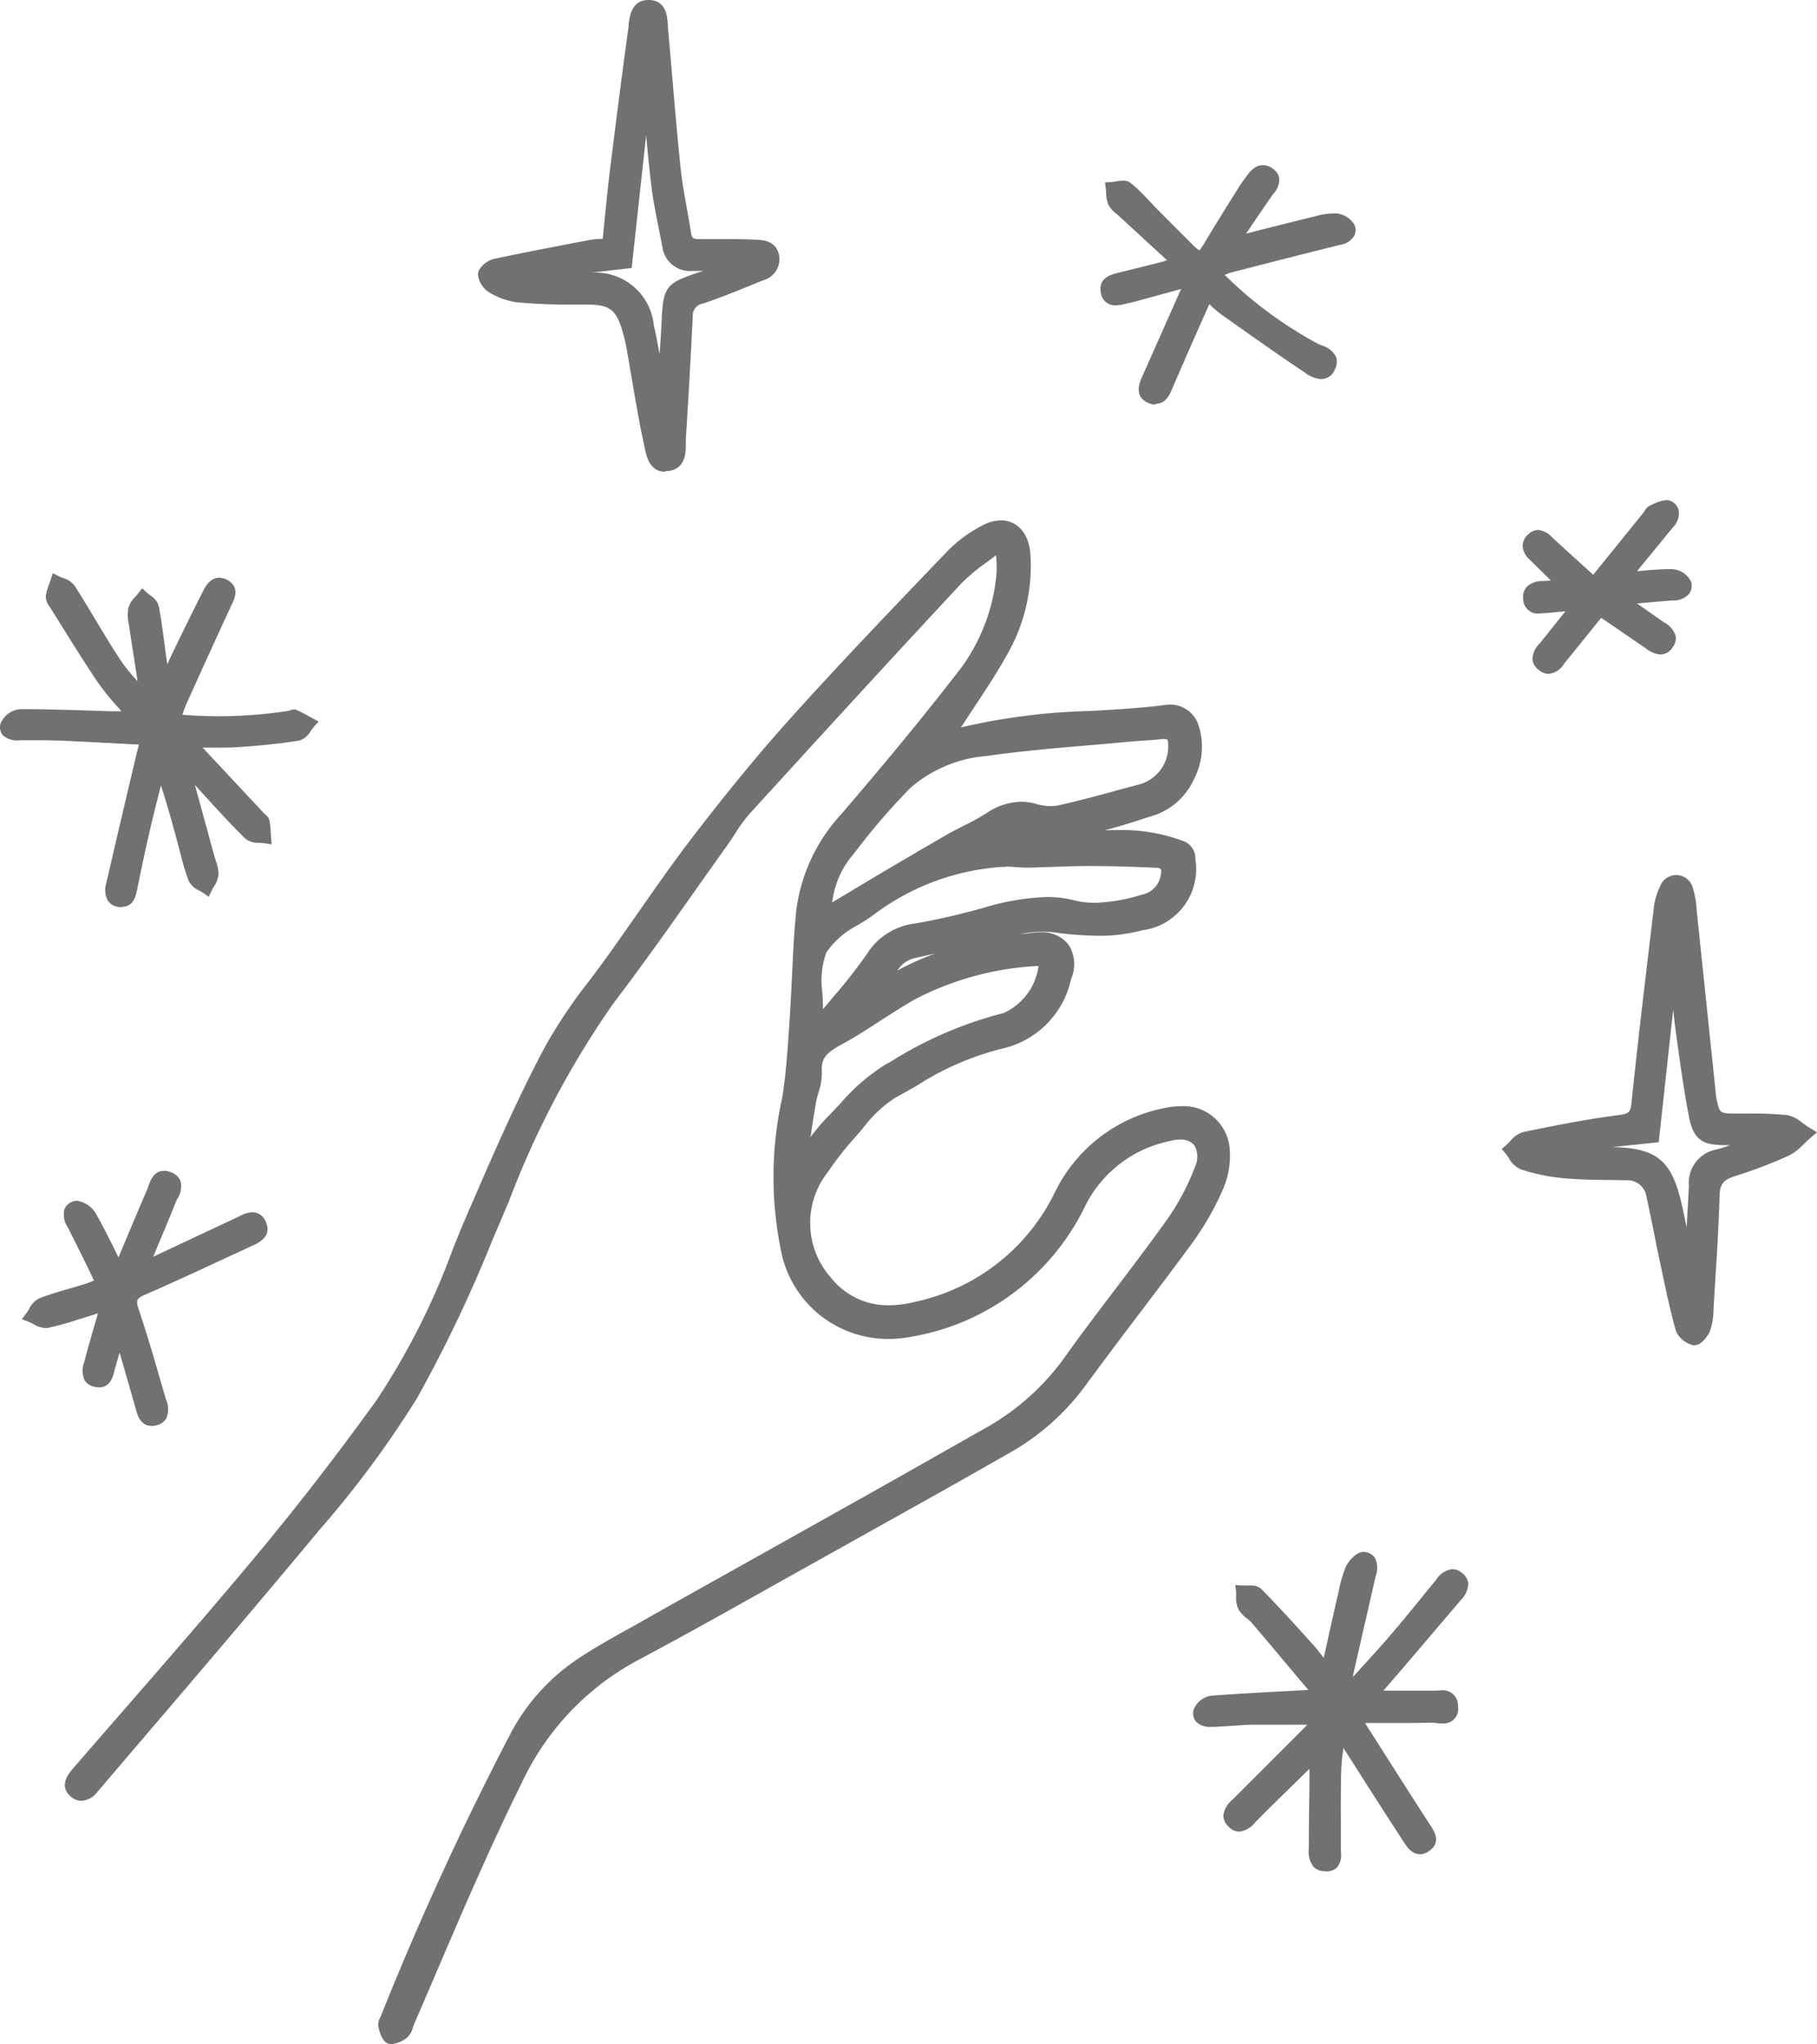
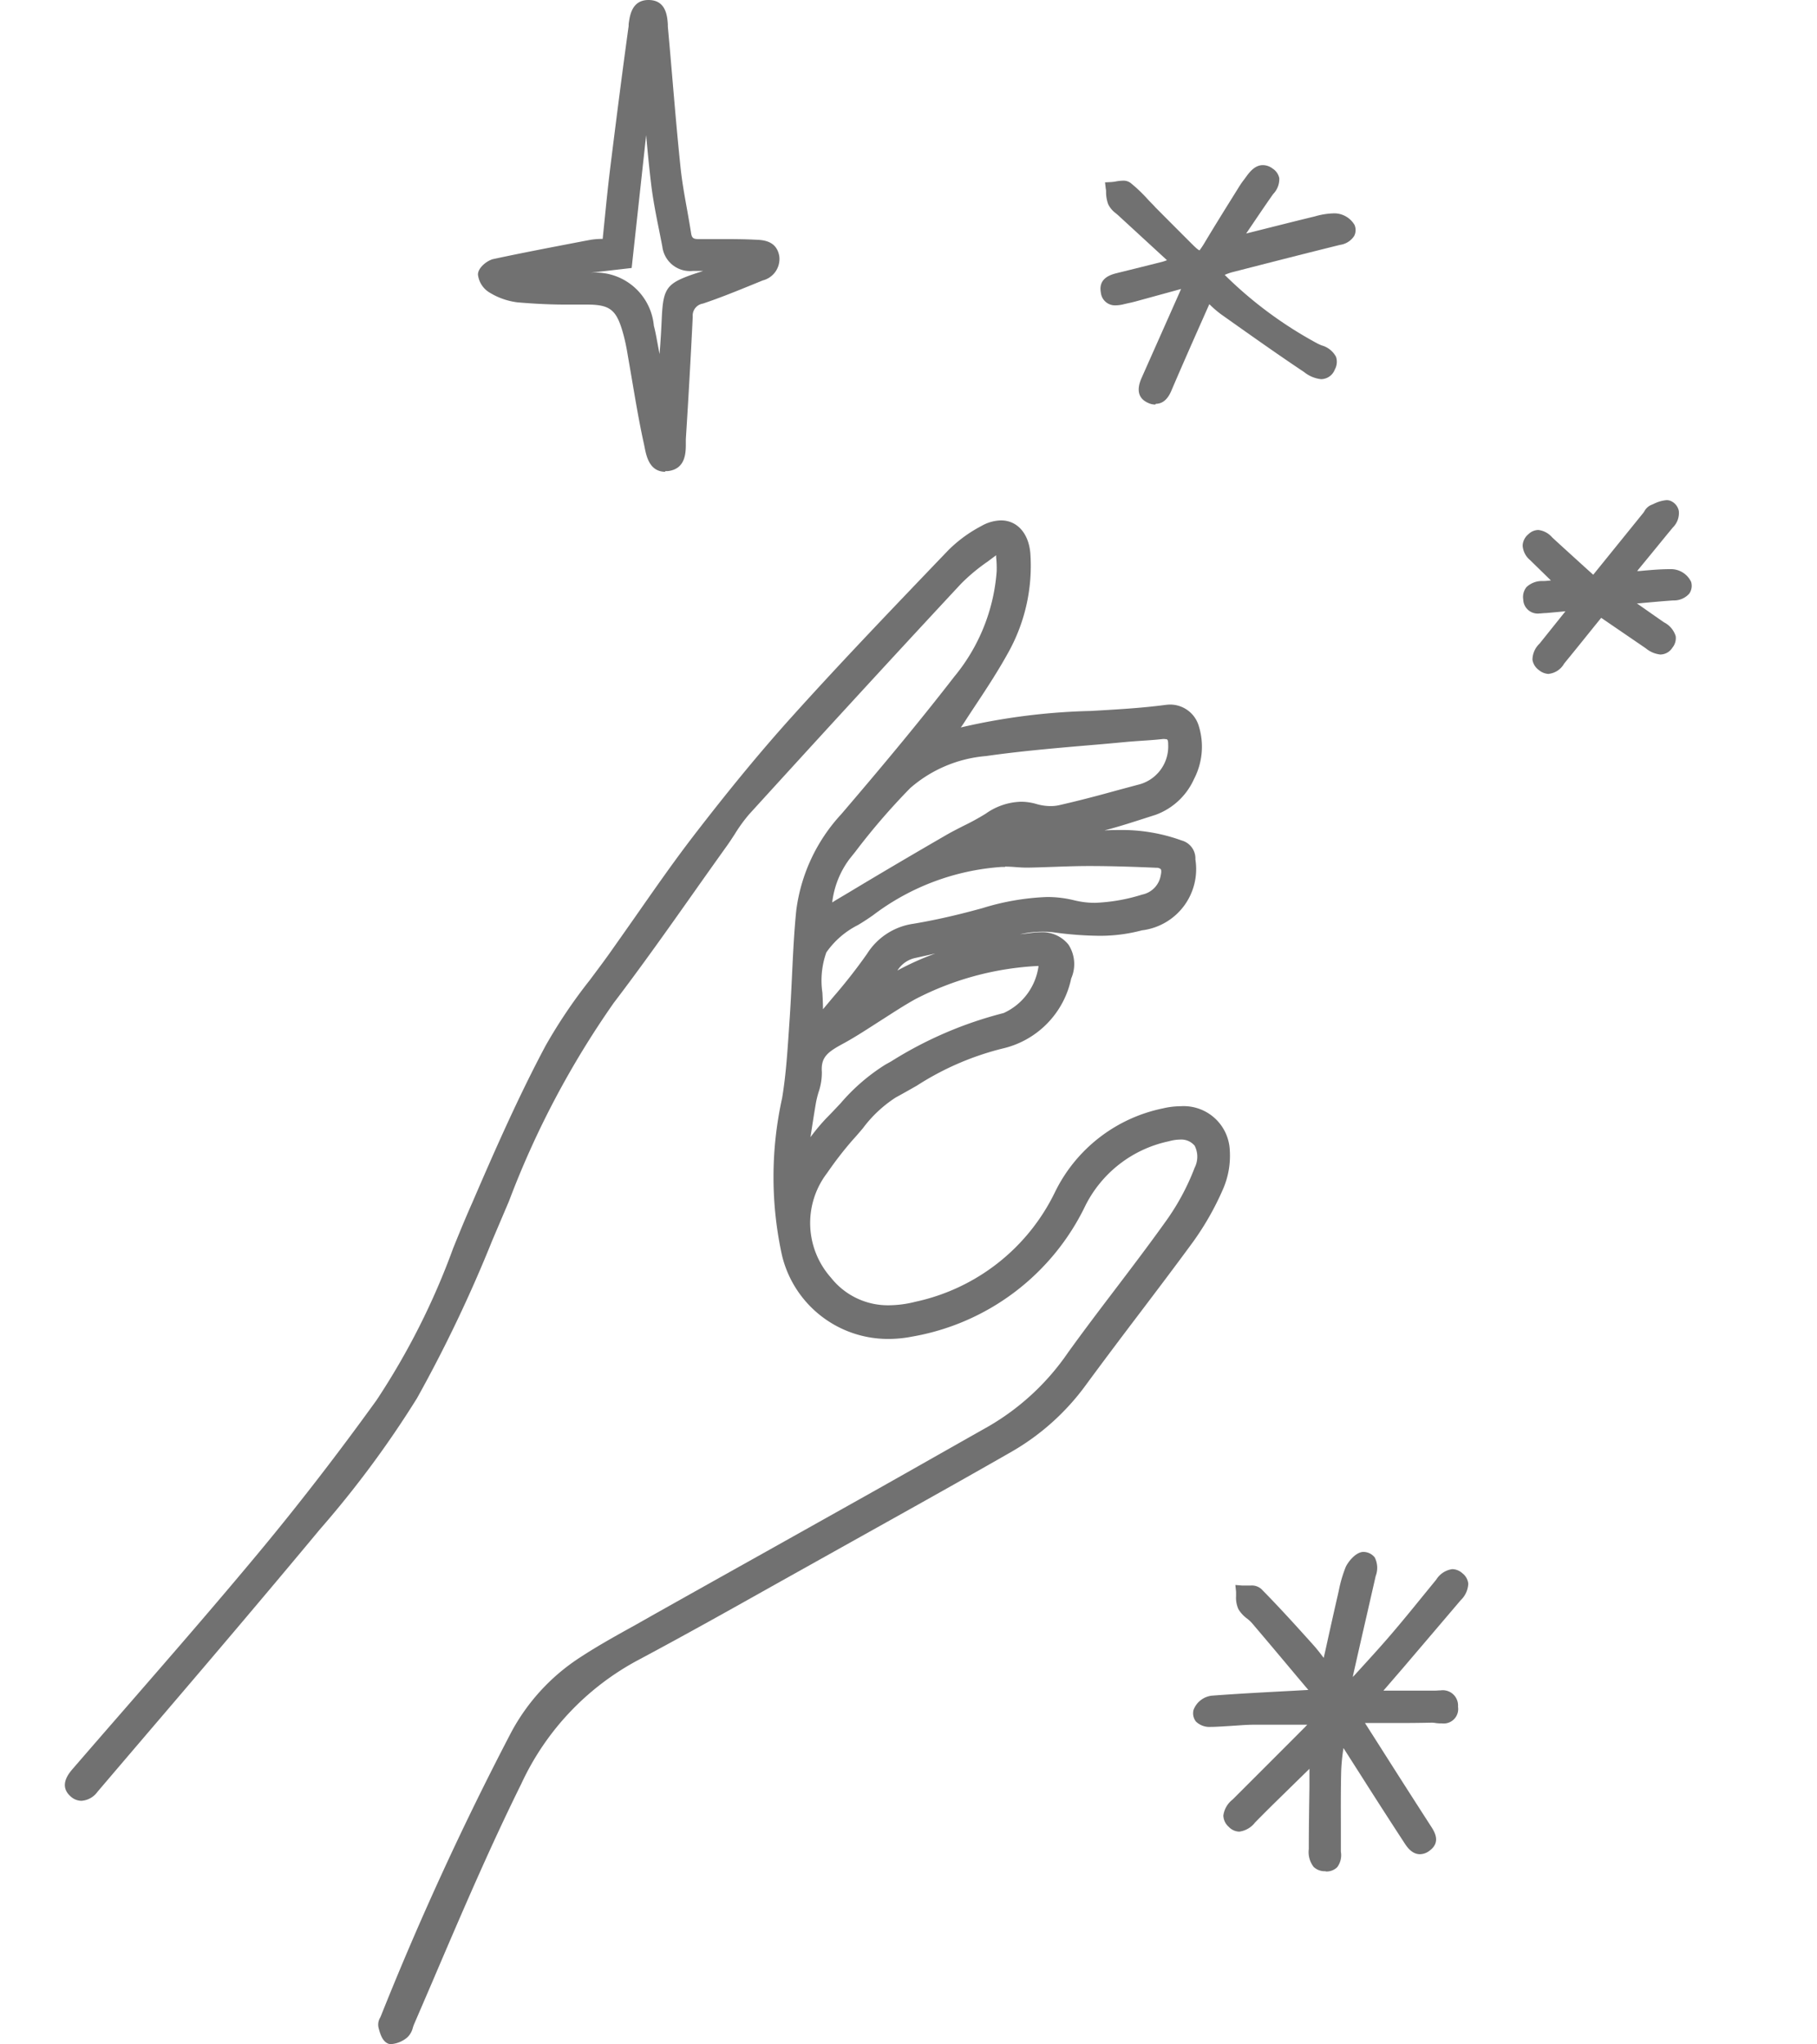
<svg xmlns="http://www.w3.org/2000/svg" width="256.418" height="288.462" viewBox="0 0 256.418 288.462">
  <g transform="translate(-8335.017 -2446.074)">
    <path d="M56.178,391.7a1.476,1.476,0,0,1-.531-.094c-.826-.314-1.14-1.364-1.364-2.217a1.931,1.931,0,0,1,.232-1.48l.1-.227a434.4,434.4,0,0,1,18.377-40,28.762,28.762,0,0,1,9.8-10.628c2.516-1.644,5.185-3.117,7.764-4.545l2.408-1.364q7.864-4.419,15.737-8.819l14.4-8.07q3.792-2.13,7.58-4.277,4.814-2.731,9.64-5.457a34.607,34.607,0,0,0,11.2-10.357c2.176-3.028,4.467-6.049,6.684-8.964,2.313-3.047,4.709-6.2,6.974-9.365a33.313,33.313,0,0,0,4.269-7.838,3.417,3.417,0,0,0,0-3.091,2.442,2.442,0,0,0-2.045-.872,6.017,6.017,0,0,0-1.591.239,17.128,17.128,0,0,0-11.779,9.065,33.47,33.47,0,0,1-24.469,18.5,17.319,17.319,0,0,1-3.33.328,15.386,15.386,0,0,1-15.008-11.726,51.519,51.519,0,0,1,0-22.247c.519-3.11.737-6.344.949-9.468l.1-1.485c.142-2.048.239-4.093.336-6.1.15-3.1.292-6.3.613-9.442a24.571,24.571,0,0,1,6.37-13.6c4.83-5.648,10.5-12.366,15.93-19.386a26.338,26.338,0,0,0,5.981-14.832,14.845,14.845,0,0,0-.075-2.045v-.254l-1.215.908a26.066,26.066,0,0,0-3.738,3.117c-10.736,11.528-21.146,22.914-29.9,32.525a21.957,21.957,0,0,0-2.045,2.825c-.362.553-.717,1.106-1.1,1.637q-2.365,3.307-4.714,6.638c-3.622,5.129-7.375,10.429-11.248,15.513a126.491,126.491,0,0,0-14.783,27.968l-2.366,5.559a195.392,195.392,0,0,1-10.615,22.252,142.946,142.946,0,0,1-13.752,18.563l-.893,1.077c-6.822,8.186-13.827,16.44-20.63,24.4q-4.912,5.745-9.816,11.5a3.042,3.042,0,0,1-2.265,1.275,2.279,2.279,0,0,1-1.514-.606c-1.765-1.543-.251-3.289.314-3.943q3.666-4.238,7.341-8.452c6.269-7.211,12.757-14.66,18.963-22.129,5.513-6.631,11.079-13.83,16.529-21.388A101.811,101.811,0,0,0,64.8,279.38c.879-2.171,1.765-4.339,2.729-6.5,3.117-7.23,6.479-14.89,10.333-22.115a72.907,72.907,0,0,1,6.2-9.2c.949-1.27,1.9-2.531,2.818-3.82q1.706-2.416,3.41-4.844c2.729-3.9,5.513-7.925,8.454-11.746,4.987-6.481,9.548-12.014,13.962-16.9,6.583-7.314,13.508-14.537,20.192-21.523l1.787-1.862a19.266,19.266,0,0,1,4.661-3.412,5.791,5.791,0,0,1,2.767-.792c2.3,0,3.931,1.842,4.149,4.7a25.107,25.107,0,0,1-3.214,14.114c-1.364,2.461-2.919,4.842-4.441,7.136-.58.879-1.159,1.753-1.724,2.632-.138.212-.28.423-.444.635a89.762,89.762,0,0,1,18.343-2.328c3.472-.2,7.061-.394,10.533-.852a5.868,5.868,0,0,1,.683-.048,4.212,4.212,0,0,1,4.03,3.023,9.865,9.865,0,0,1-.681,7.5,9.51,9.51,0,0,1-5.383,5.023l-1.589.51c-1.85.594-3.745,1.207-5.663,1.7.722-.041,1.413-.056,2.045-.056a24.726,24.726,0,0,1,8.87,1.48,2.626,2.626,0,0,1,1.922,2.668,8.7,8.7,0,0,1-7.215,9.961c-.109.017-.22.031-.328.046a22.9,22.9,0,0,1-6.138.77,50.31,50.31,0,0,1-6.351-.49,11.69,11.69,0,0,0-1.509-.089,14.352,14.352,0,0,0-2.961.314l-.251.056,1.9-.232a7.981,7.981,0,0,1,.961-.056,4.719,4.719,0,0,1,3.984,1.746,5.053,5.053,0,0,1,.382,4.776,12.833,12.833,0,0,1-9.72,9.891,40.18,40.18,0,0,0-12.062,5.23c-.995.567-1.992,1.133-2.994,1.678a17.856,17.856,0,0,0-4.624,4.339c-.478.56-.949,1.118-1.434,1.644a50.5,50.5,0,0,0-3.552,4.583l-.152.205a11.6,11.6,0,0,0,.642,14.653,10.235,10.235,0,0,0,8.186,3.888,15.569,15.569,0,0,0,3.745-.5A28.548,28.548,0,0,0,149.7,271.52a21.836,21.836,0,0,1,15.247-11.883,11.238,11.238,0,0,1,2.523-.307,6.514,6.514,0,0,1,6.926,6.076c0,.075.01.152.012.227a11.8,11.8,0,0,1-1.05,5.6,39.809,39.809,0,0,1-4.168,7.278c-2.437,3.33-4.967,6.672-7.416,9.905-2.538,3.342-5.158,6.822-7.667,10.232a33.832,33.832,0,0,1-10.615,9.5c-7.435,4.262-15.056,8.5-22.417,12.612l-10.736,6c-6.3,3.54-12.832,7.2-19.318,10.661a37.75,37.75,0,0,0-16.6,17.519c-4.516,9.121-8.575,18.63-12.5,27.811q-1.318,3.075-2.642,6.138c-.053.138-.109.287-.157.437a2.789,2.789,0,0,1-.8,1.405,4.01,4.01,0,0,1-2.142.927m91.219-152.122a42.061,42.061,0,0,0-17.326,4.661c-1.7.935-3.364,2.045-4.974,3.069s-3.477,2.27-5.313,3.26c-2.164,1.174-3.1,1.9-2.953,3.963a8.439,8.439,0,0,1-.471,2.886,14.458,14.458,0,0,0-.355,1.434c-.28,1.63-.526,3.26-.778,4.89a28.005,28.005,0,0,1,2.284-2.729c.683-.681,1.309-1.364,1.958-2.045a27.506,27.506,0,0,1,6.336-5.472l.807-.449a55.377,55.377,0,0,1,15.872-6.822,8.517,8.517,0,0,0,4.919-6.563m-4.706-14.052h-.526a33.836,33.836,0,0,0-18.145,6.834c-.683.478-1.364.927-2.1,1.364a12,12,0,0,0-4.463,3.868,11.836,11.836,0,0,0-.553,5.682c.041.77.082,1.562.082,2.333l1.405-1.678a76.083,76.083,0,0,0,4.81-6.138,9.255,9.255,0,0,1,6.549-4.25c2.763-.464,5.614-1.091,8.71-1.925l.99-.266a34.982,34.982,0,0,1,9.128-1.582,15.814,15.814,0,0,1,3.866.464,12.147,12.147,0,0,0,2.948.355,25.313,25.313,0,0,0,6.65-1.166,3.325,3.325,0,0,0,2.6-2.661c.157-.683.048-.886,0-.935a.9.9,0,0,0-.621-.184c-2.613-.116-6.056-.246-9.5-.246-1.664,0-3.294.06-4.919.116-1.219.041-2.434.089-3.656.109h-.184c-.531,0-1.065-.034-1.6-.075s-.988-.068-1.488-.068m-9.9,12.279-2.729.606a3.93,3.93,0,0,0-2.55,1.775A37.917,37.917,0,0,1,132.8,237.8m32.438-30.289h-.254c-1,.116-2.012.184-3.021.251-.722.048-1.439.1-2.161.164q-2.807.268-5.614.5c-4.661.4-9.49.819-14.177,1.492a18.606,18.606,0,0,0-10.7,4.516,93.688,93.688,0,0,0-7.764,9l-.8,1a12.677,12.677,0,0,0-2.449,6.141l.483-.307,1.884-1.118c4.53-2.729,9.058-5.39,13.644-8.044.819-.478,1.657-.9,2.5-1.331a34.1,34.1,0,0,0,3.154-1.727,9,9,0,0,1,4.965-1.683,7.782,7.782,0,0,1,2.21.326,7.186,7.186,0,0,0,1.985.287,5.365,5.365,0,0,0,1.21-.13c2.767-.628,5.559-1.364,8.261-2.115l2.816-.756a5.547,5.547,0,0,0,4.3-5.675c0-.773-.142-.773-.452-.773" transform="translate(8334.163 2342.839)" fill="#717171" />
    <path d="M60.612,212.834c-2.251,0-2.688-2.176-2.946-3.48l-.082-.4c-.683-3.081-1.207-6.235-1.727-9.282-.225-1.323-.456-2.642-.681-3.958-.13-.729-.287-1.459-.478-2.176-.961-3.574-1.842-4.3-5.206-4.3H46.58c-2.127,0-4.373-.1-6.863-.314a9.891,9.891,0,0,1-3.9-1.364A3.408,3.408,0,0,1,34.151,185c0-.976,1.311-2,2.19-2.19,4.318-.927,8.725-1.758,12.96-2.572l.732-.135a10.107,10.107,0,0,1,1.574-.13h.145l.266-2.625c.239-2.362.471-4.7.756-7.034.927-7.5,1.787-14.182,2.642-20.383v-.258c.157-1.188.442-3.412,2.8-3.412,2.463,0,2.647,2.253,2.729,3.412v.314q.326,3.582.628,7.162c.355,4.175.722,8.486,1.166,12.724.2,1.949.558,3.941.906,5.866.2,1.125.4,2.243.575,3.371.109.722.307.886,1.05.886h2.852c1.712,0,3.41,0,5.144.087,1.063.036,3.035.1,3.41,2.335a3.122,3.122,0,0,1-2.325,3.41l-1.154.471c-2.374.968-4.822,1.97-7.3,2.8a1.708,1.708,0,0,0-1.434,1.857c-.292,5.94-.621,11.753-.976,17.271v.683c0,1.309-.068,3.506-2.482,3.82a3.592,3.592,0,0,1-.456,0m-10.8-27.949a8.258,8.258,0,0,1,9.2,7.206c.012.082.019.167.027.251.186.681.321,1.405.452,2.12l.348,1.869c.157-1.847.246-3.567.314-5.047.2-4.3.681-4.945,4.706-6.317l1.133-.369H64.454a3.93,3.93,0,0,1-4.279-3.41c-.15-.8-.314-1.6-.471-2.4-.415-2.045-.838-4.2-1.1-6.336-.28-2.325-.512-4.687-.717-7.013l-2.045,18.739Z" transform="translate(8368.316 2299.813)" fill="#717171" />
-     <path d="M121.249,263.749h-.13a3.548,3.548,0,0,1-2.545-2c-.715-2.492-1.261-5.064-1.794-7.553l-.225-1.07c-.333-1.577-.683-3.151-.976-4.721q-.561-2.8-1.159-5.593a2.729,2.729,0,0,0-2.919-2.354l-2.265-.041c-2.1,0-4.277-.055-6.414-.239a27.473,27.473,0,0,1-6.138-1.256,3.623,3.623,0,0,1-1.7-1.589,7.547,7.547,0,0,0-.485-.681l-.522-.609.611-.524a7.557,7.557,0,0,0,.58-.568,3.833,3.833,0,0,1,1.869-1.3c4.965-1.031,9.15-1.835,13.424-2.388,1.454-.184,1.693-.415,1.83-1.739.9-8.63,1.949-17.382,2.961-25.855l.169-1.439a9.511,9.511,0,0,1,.893-3.214,2.428,2.428,0,0,1,4.665.3,11.928,11.928,0,0,1,.5,2.886l.068.681c.613,5.832,2.654,25.392,2.654,25.392a2.215,2.215,0,0,0,.063.5c.442,2.251.442,2.251,2.726,2.27h1.446a54.686,54.686,0,0,1,5.779.205,4.617,4.617,0,0,1,2.135,1.065c.348.244.729.524,1.181.8l.942.575-.84.722c-.456.389-.831.751-1.159,1.065a7.007,7.007,0,0,1-1.951,1.492,66.981,66.981,0,0,1-7.607,2.9c-1.623.49-2.135,1.125-2.183,2.688-.133,4.359-.4,8.785-.681,13.064l-.191,3.253a8.834,8.834,0,0,1-.5,2.886c-.2.5-1.133,1.958-2.108,1.958Zm-11.473-27.968c5.967.15,8.094,1.842,9.488,7.558.3,1.256.565,2.531.811,3.794l.326-5.861a4.776,4.776,0,0,1,3.745-5.129,15.6,15.6,0,0,0,2.048-.642h-.737c-2.961,0-4.395-.6-5.049-4-.8-4.156-1.364-8.406-1.91-12.376-.123-.92-.225-1.855-.314-2.782l-2.045,18.746-6.5.681Z" transform="translate(8452.961 2372.159)" fill="#717171" />
-     <path d="M23.381,226.891a2.748,2.748,0,0,1-.444-.031,2.145,2.145,0,0,1-1.5-.893,3.253,3.253,0,0,1-.2-2.54c1.248-5.455,2.538-10.912,3.827-16.37l.408-1.741c.1-.427.225-.85.369-1.364l-2.668-.145c-2.9-.157-5.757-.3-8.616-.427-.681,0-1.364-.041-2.045-.041H9.008a2.981,2.981,0,0,1-2.422-.741,1.852,1.852,0,0,1-.3-1.6,3.317,3.317,0,0,1,2.782-2.048H9.45c3.031,0,6.141.094,9.08.188l3.637.113h1.2l-.369-.427a36.136,36.136,0,0,1-2.953-3.629c-1.746-2.572-3.412-5.245-5.02-7.829l-1.782-2.849a2.358,2.358,0,0,1-.558-1.6,9.833,9.833,0,0,1,.49-1.678c.068-.2.142-.389.205-.587l.292-.893.84.43a6.436,6.436,0,0,0,.594.251,3.129,3.129,0,0,1,1.63,1.07c1.021,1.6,2,3.226,2.98,4.859,1.14,1.9,2.313,3.854,3.547,5.723A24.254,24.254,0,0,0,25.639,195l-.048-.326c-.4-2.548-.77-4.888-1.118-7.232l-.068-.423a5.983,5.983,0,0,1-.075-2.352,3.727,3.727,0,0,1,1-1.591c.142-.157.28-.314.4-.471l.546-.722.681.628a5.9,5.9,0,0,0,.464.382,2.676,2.676,0,0,1,1.2,1.492c.321,1.673.553,3.412.765,5.03.109.8.21,1.608.326,2.415.034.251.082.512.138.775.169-.4.348-.8.538-1.207,1.48-3.057,2.968-6.138,4.5-9.133.287-.558.949-1.862,2.272-1.862a2.413,2.413,0,0,1,1.236.372c1.664,1.007.947,2.528.558,3.347l-.094.2q-3.22,6.958-6.365,13.95a13.838,13.838,0,0,0-.539,1.466c1.7.135,3.41.208,5.122.208a65.052,65.052,0,0,0,9.879-.761,2.114,2.114,0,0,1,.756-.191h.152l.258.089c.553.244,1.084.538,1.615.831l1.446.785-.681.756a6.341,6.341,0,0,0-.43.565,2.765,2.765,0,0,1-1.637,1.364c-2.635.42-5.457.717-8.65.925-.845.051-1.7.068-2.565.068H34.82l8.6,9.208c.048.056.109.1.164.159a1.759,1.759,0,0,1,.681.973,14.12,14.12,0,0,1,.164,1.686l.116,1.635-1.009-.169a6.464,6.464,0,0,0-.683-.06,3.007,3.007,0,0,1-2.045-.613c-2.374-2.359-4.661-4.885-6.87-7.319l-.217-.239,2.729,9.966c.06.22.135.435.205.681a5.557,5.557,0,0,1,.4,2.007,3.839,3.839,0,0,1-.681,1.741c-.1.181-.212.357-.295.539l-.408.857-.778-.553a6.23,6.23,0,0,0-.56-.333,2.937,2.937,0,0,1-1.488-1.364,36.919,36.919,0,0,1-1.207-4.025l-.437-1.642c-.681-2.552-1.41-5.165-2.27-7.8-.512,2-1.017,4-1.488,6.01-.613,2.62-1.222,5.455-1.857,8.609-.191.939-.5,2.511-2.168,2.511" transform="translate(8328.798 2347.192)" fill="#717171" />
    <path d="M94.62,282a2.252,2.252,0,0,1-1.664-.606,3.419,3.419,0,0,1-.683-2.519v-.191c0-2.845.048-5.689.089-8.534v-2.6l-4.822,4.721q-1.434,1.409-2.845,2.845a3.375,3.375,0,0,1-2.231,1.3,2.122,2.122,0,0,1-1.495-.681,2.218,2.218,0,0,1-.756-1.584,3.414,3.414,0,0,1,1.3-2.258l3.753-3.75q3.245-3.242,6.481-6.489l.307-.328H84.666c-1.186,0-2.188.1-3.279.164-.881.055-1.76.116-2.647.145h-.287a2.743,2.743,0,0,1-2.108-.751,1.905,1.905,0,0,1-.34-1.644,3.145,3.145,0,0,1,2.538-2.007c3.649-.278,7.36-.471,11.282-.681l2.381-.13L90.65,254.58c-2.224-2.654-4.325-5.158-6.44-7.64a5.282,5.282,0,0,0-.681-.613,4.573,4.573,0,0,1-1.181-1.285,3.884,3.884,0,0,1-.34-1.847v-.628l-.1-.956.956.077H84.06a2.052,2.052,0,0,1,1.495.476c2.516,2.545,4.953,5.24,7.3,7.853.553.613,1.031,1.234,1.521,1.884l.295-1.311c.558-2.523,1.091-4.945,1.649-7.353l.171-.766a18.577,18.577,0,0,1,.995-3.41c.314-.681,1.405-2.115,2.5-2.115a2.048,2.048,0,0,1,1.589.778,3.24,3.24,0,0,1,.138,2.62l-1.222,5.356q-1,4.343-1.978,8.691a.416.416,0,0,1-.048.232l.785-.86c1.529-1.678,3.064-3.349,4.545-5.076,1.582-1.842,3.118-3.724,4.644-5.607l1.823-2.231a3.169,3.169,0,0,1,2.258-1.473,2.19,2.19,0,0,1,1.417.572,2.144,2.144,0,0,1,.84,1.473,3.424,3.424,0,0,1-1.058,2.328q-4.093,4.814-8.186,9.611l-2.729,3.159h7.285c.225,0,.519-.034.778-.034a2.154,2.154,0,0,1,2.446,1.818,2.12,2.12,0,0,1,.017.495,2.044,2.044,0,0,1-2.28,2.345,5.015,5.015,0,0,1-.886-.053,3.033,3.033,0,0,0-.681-.048c-1.521.034-3,.048-4.511.048H100.2L102.055,264c2.523,3.977,4.933,7.749,7.36,11.509.594.906,1.529,2.34-.046,3.552a2.3,2.3,0,0,1-1.405.541c-1.166,0-1.864-1.065-2.231-1.637q-2.948-4.517-5.839-9.068l-2.729-4.277a28.391,28.391,0,0,0-.321,3.226c-.063,2.478-.056,4.96-.048,7.442v3.943a2.847,2.847,0,0,1-.512,2.2,2.152,2.152,0,0,1-1.6.606Z" transform="translate(8427.445 2428.112)" fill="#717171" />
    <path d="M78.257,189.693a2.477,2.477,0,0,1-1.009-.239c-1.364-.613-1.671-1.8-.908-3.526L81.64,174l.266-.616-6.377,1.748c-.4.109-.8.2-1.207.285l-.5.116a4.851,4.851,0,0,1-1.133.157,2,2,0,0,1-2.1-1.794c-.4-2.1,1.507-2.564,2.325-2.77q3.166-.775,6.324-1.574a6.353,6.353,0,0,0,.681-.232l-6.93-6.373-.314-.266a3.413,3.413,0,0,1-1.05-1.256,4.93,4.93,0,0,1-.3-1.649,2.38,2.38,0,0,0-.048-.582l-.1-.857.86-.041a5.832,5.832,0,0,0,.681-.089,6.764,6.764,0,0,1,.983-.109,1.687,1.687,0,0,1,1.072.314,21.232,21.232,0,0,1,2.509,2.4c.328.348.683.683.983,1.031q2.641,2.659,5.293,5.305c.642.642.874.766.956.785a12.009,12.009,0,0,0,.756-1.145c1.263-2.108,2.56-4.2,3.861-6.283l.983-1.577a10.751,10.751,0,0,1,.681-.976l.239-.326c.5-.683,1.248-1.719,2.422-1.719a2.3,2.3,0,0,1,1.364.478,2.127,2.127,0,0,1,.949,1.364,3.036,3.036,0,0,1-.852,2.224l-.2.278c-1.084,1.55-2.135,3.113-3.262,4.776l-.36.531,1.582-.4c2.729-.681,5.24-1.323,7.783-1.937l.355-.087a10.343,10.343,0,0,1,2.531-.418h.389a3.338,3.338,0,0,1,2.654,1.63,1.825,1.825,0,0,1-.048,1.55,2.831,2.831,0,0,1-1.985,1.261c-4.7,1.159-9.386,2.362-14.066,3.562l-1.145.292a7.178,7.178,0,0,0-1.079.384,57.07,57.07,0,0,0,13.112,9.693c.171.087.355.164.553.251a3.282,3.282,0,0,1,2.045,1.618,2.233,2.233,0,0,1-.169,1.787,2.1,2.1,0,0,1-1.944,1.364,4.578,4.578,0,0,1-2.388-1c-3.738-2.494-7.353-5.061-10.854-7.537l-.906-.642a15.694,15.694,0,0,1-1.577-1.364l-.041-.041s-2.183,4.912-2.961,6.687-1.589,3.629-2.367,5.457c-.225.524-.819,1.917-2.217,1.917" transform="translate(8419.783 2313.468)" fill="#717171" />
-     <path d="M25.8,250.666c-1.562,0-1.978-1.495-2.224-2.381-.77-2.729-1.529-5.349-2.284-7.962-.254.855-.471,1.625-.683,2.4-.232.961-.606,2.509-2.217,2.509a2.792,2.792,0,0,1-.647-.082,2.108,2.108,0,0,1-1.405-.939,3.274,3.274,0,0,1-.041-2.531c.5-1.946,1.05-3.835,1.637-5.861l.3-1.036c-.4.135-.77.258-1.152.367l-1.454.452a44.349,44.349,0,0,1-4.516,1.253,1.6,1.6,0,0,1-.34,0,3.705,3.705,0,0,1-1.671-.558,5.918,5.918,0,0,0-.623-.3L7.5,235.61l.64-.845a5.766,5.766,0,0,0,.377-.587,3.187,3.187,0,0,1,1.432-1.507c1.425-.553,2.912-.983,4.351-1.4.683-.205,1.405-.41,2.1-.628.418-.13.814-.3,1.277-.493l-.833-1.739c-.968-1.978-1.917-3.9-2.893-5.812a3.084,3.084,0,0,1-.423-2.557,1.95,1.95,0,0,1,1.323-1.084,1.377,1.377,0,0,1,.4-.056,3.732,3.732,0,0,1,2.627,1.7c1.043,1.814,1.956,3.656,2.924,5.612l.328.683.642-1.529c1.125-2.688,2.224-5.32,3.361-7.94.07-.164.138-.341.2-.526.314-.886.8-2.229,2.231-2.229a2.587,2.587,0,0,1,.915.184,2.256,2.256,0,0,1,1.4,1.227,3.181,3.181,0,0,1-.435,2.538c-.089.186-.179.362-.246.534-.838,2.113-1.727,4.209-2.668,6.452l-.5,1.193,5.622-2.639,6.242-2.927.307-.15a4.322,4.322,0,0,1,1.835-.572,2.049,2.049,0,0,1,1.884,1.364c.947,2.079-1.038,2.994-1.992,3.41l-4.163,1.925c-3.547,1.644-7.211,3.349-10.859,4.931-1.207.526-1.364.819-.913,2.089,1.055,3.185,2.045,6.46,2.939,9.625l.9,3.069a3.411,3.411,0,0,1,.056,2.68,2.212,2.212,0,0,1-1.475,1,2.734,2.734,0,0,1-.625.08" transform="translate(8330.604 2396.606)" fill="#717171" />
    <path d="M98.867,200.006a2.267,2.267,0,0,1-1.364-.539,2.191,2.191,0,0,1-.915-1.473,3.172,3.172,0,0,1,1-2.265l3.656-4.564c-.99.094-1.862.176-2.729.251-.382,0-.681.056-.92.056A2.046,2.046,0,0,1,95.3,189.7a2.145,2.145,0,0,1-.017-.215,2.221,2.221,0,0,1,.464-1.734,3.177,3.177,0,0,1,2.318-.852c.362,0,.724-.046,1.128-.082l-2.948-2.878a2.9,2.9,0,0,1-1.043-2.045,2.192,2.192,0,0,1,.811-1.6,2.056,2.056,0,0,1,1.4-.6,3.035,3.035,0,0,1,1.966,1.058c1.48,1.364,2.994,2.729,4.542,4.141l1.241,1.118,7.054-8.717a2.625,2.625,0,0,0,.164-.239,2.042,2.042,0,0,1,.9-.867l.4-.169a5.014,5.014,0,0,1,1.821-.534,1.453,1.453,0,0,1,.744.184,1.934,1.934,0,0,1,1,1.364,2.866,2.866,0,0,1-.838,2.3c-1.4,1.686-2.784,3.412-4.279,5.214l-.77.942h.3c1.582-.145,2.953-.268,4.344-.268h.246a3.149,3.149,0,0,1,2.729,1.794,1.92,1.92,0,0,1-.261,1.659,2.867,2.867,0,0,1-2.258.961c-1.589.109-3.171.258-4.938.415h-.2l.295.205c1.275.893,2.408,1.693,3.547,2.478a3.264,3.264,0,0,1,1.637,1.937,2.127,2.127,0,0,1-.466,1.637,2.041,2.041,0,0,1-1.7.961,3.834,3.834,0,0,1-2.045-.872l-6.3-4.306-1.106,1.364c-1.316,1.637-2.606,3.241-3.91,4.83l-.225.28a2.848,2.848,0,0,1-2.115,1.425" transform="translate(8454.693 2341.163)" fill="#717171" />
  </g>
</svg>